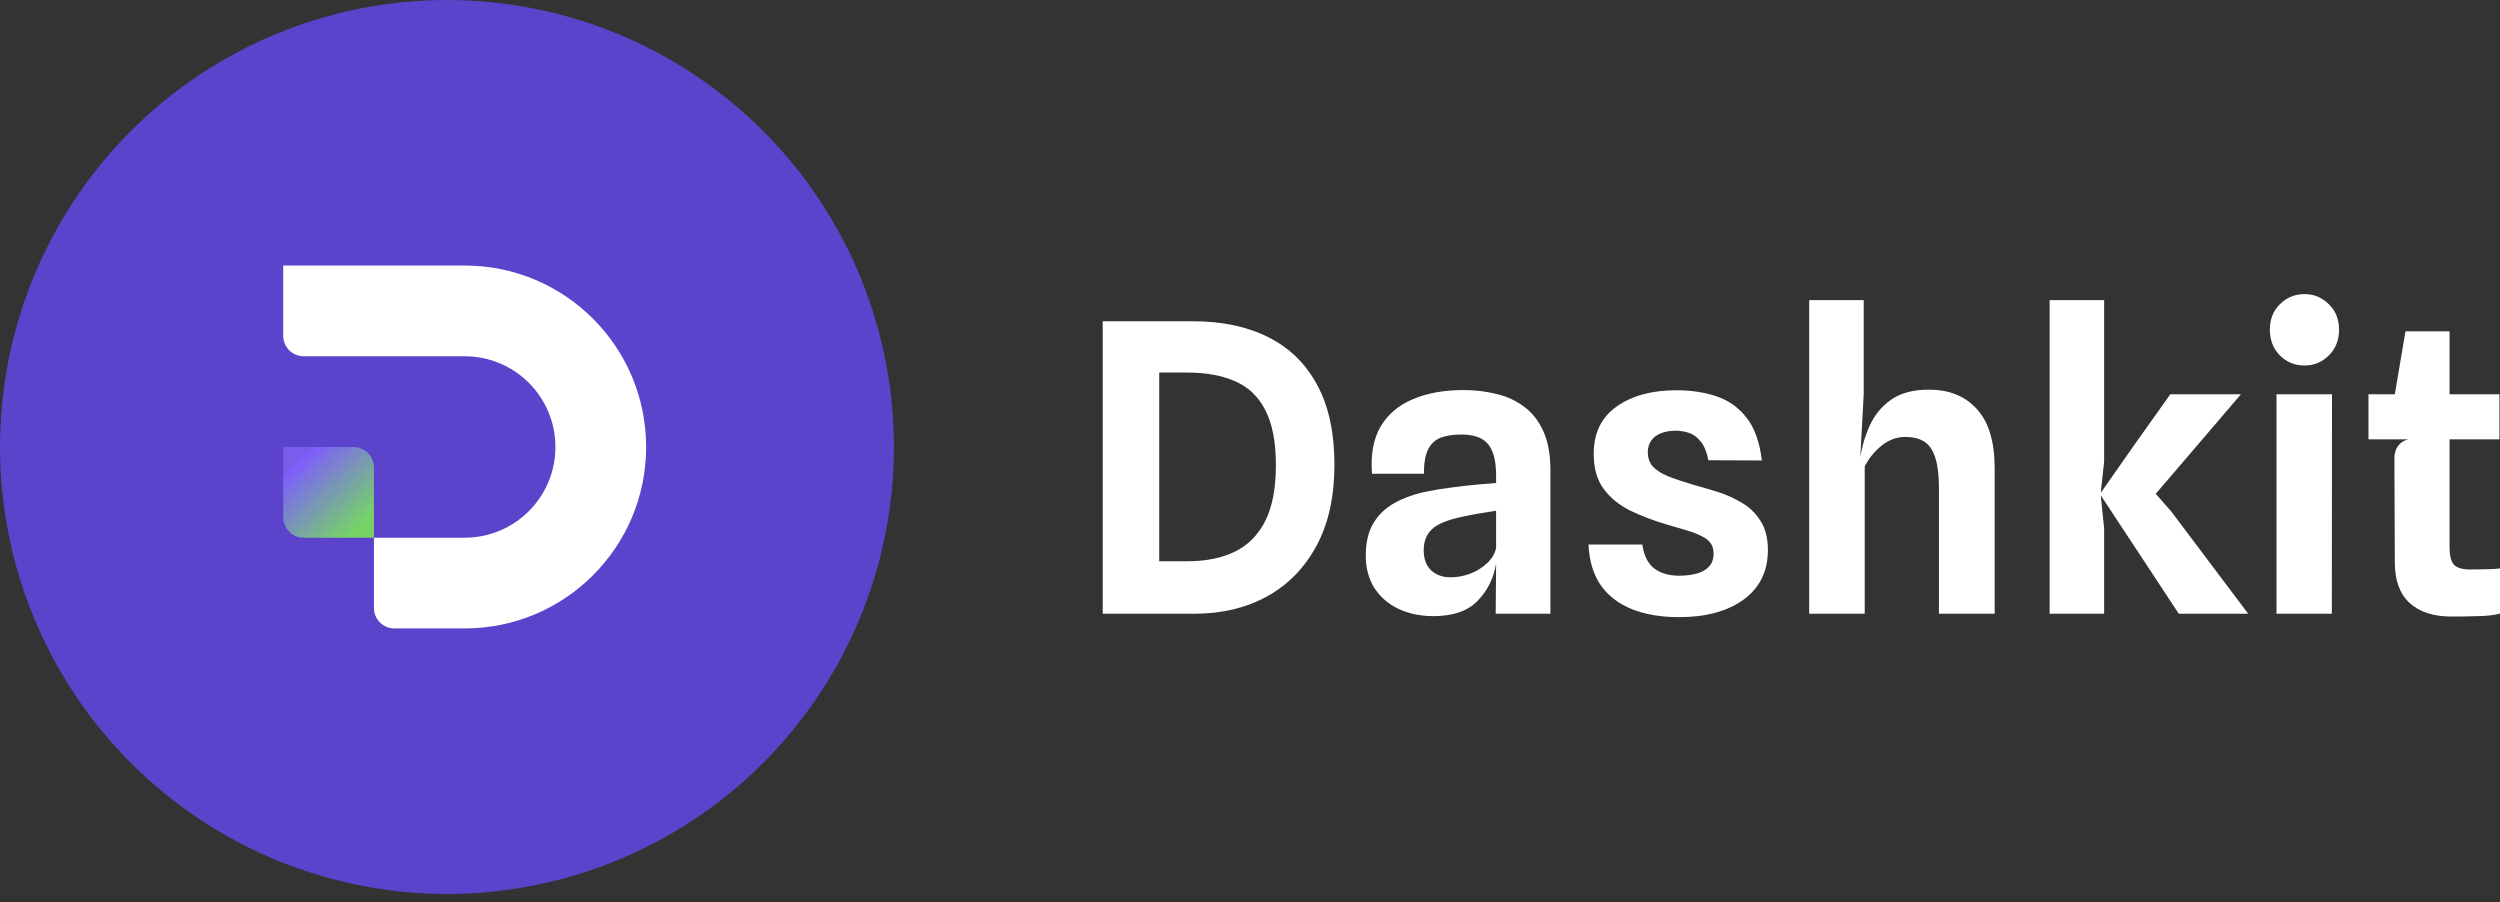
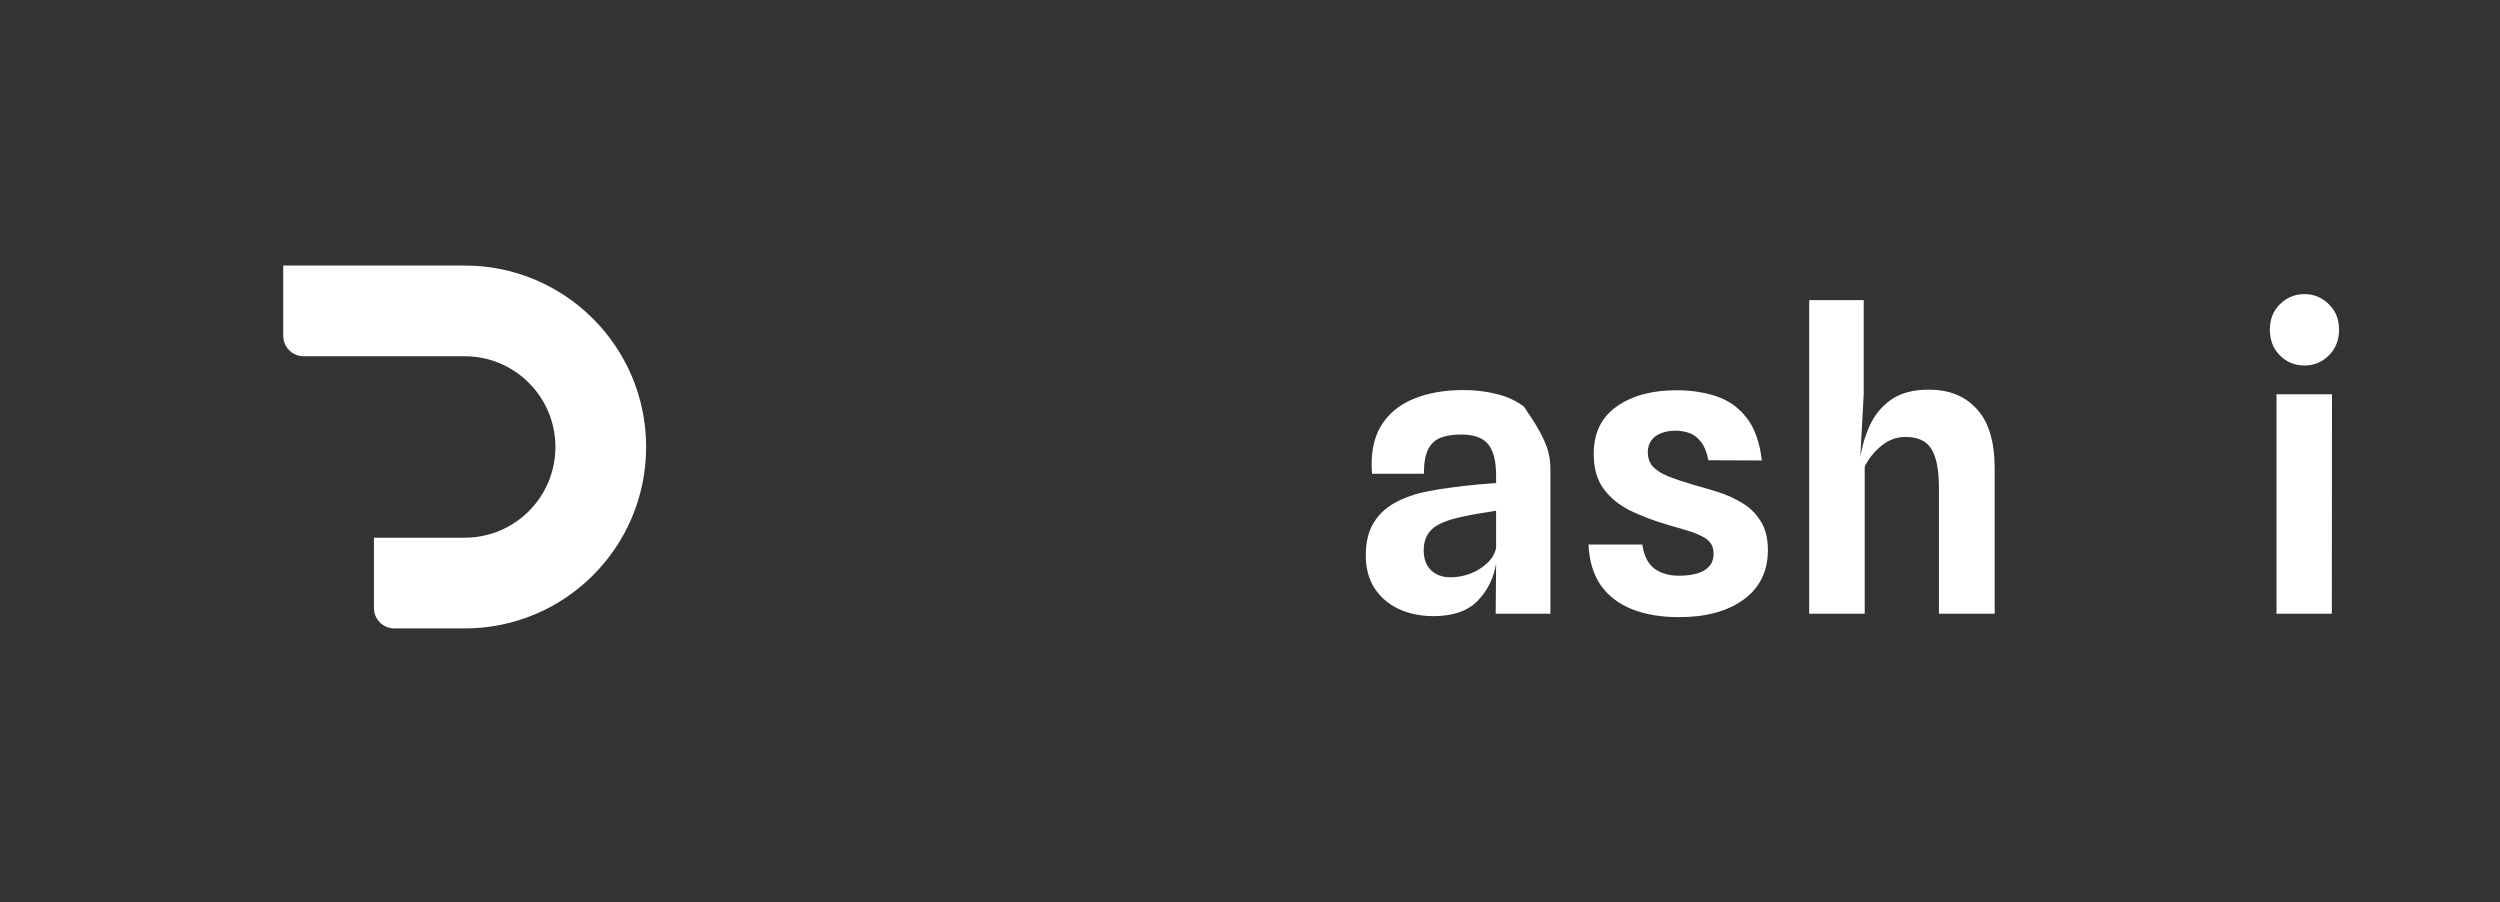
<svg xmlns="http://www.w3.org/2000/svg" width="97" height="35" viewBox="0 0 97 35" fill="none">
  <rect x="0" y="0" width="97" height="35" fill="#333333" stroke="none" />
-   <path d="M95.112 23.922C94.42 23.922 93.881 23.747 93.496 23.399C93.111 23.045 92.919 22.52 92.919 21.823L92.903 17.772C92.903 17.59 92.95 17.434 93.044 17.304C93.137 17.174 93.27 17.088 93.442 17.046L92.903 15.634V15.392L93.332 12.855H95.042V21.206C95.042 21.539 95.096 21.77 95.205 21.901C95.32 22.031 95.531 22.096 95.838 22.096C96.082 22.096 96.298 22.093 96.485 22.088C96.673 22.083 96.844 22.072 97 22.057V23.805C96.777 23.867 96.49 23.901 96.142 23.906C95.793 23.917 95.45 23.922 95.112 23.922ZM91.897 17.046V15.298H96.977V17.046H91.897Z" fill="white" />
  <path d="M88.328 23.812V15.298H90.482L90.475 23.812H88.328ZM89.413 14.182C89.038 14.182 88.721 14.052 88.461 13.792C88.201 13.532 88.071 13.199 88.071 12.793C88.071 12.387 88.201 12.057 88.461 11.802C88.726 11.542 89.044 11.412 89.413 11.412C89.782 11.412 90.097 11.542 90.357 11.802C90.623 12.057 90.755 12.387 90.755 12.793C90.755 13.199 90.623 13.532 90.357 13.792C90.097 14.052 89.782 14.182 89.413 14.182Z" fill="white" />
-   <path d="M84.536 23.812L81.477 19.169L83.412 18.896L84.247 19.848L87.229 23.812H84.536ZM79.526 23.812V11.646H81.641V17.897L81.508 19.146V19.208L81.641 20.504V23.812H79.526ZM83.412 19.427L81.477 19.169L82.804 17.273L84.208 15.298H86.948L84.224 18.482L83.412 19.427Z" fill="white" />
  <path d="M70.197 23.812V11.646H72.312V15.298L72.18 17.725L72.258 18.412L72.164 17.858C72.226 17.39 72.351 16.948 72.538 16.531C72.726 16.11 73.004 15.769 73.374 15.509C73.743 15.249 74.232 15.119 74.841 15.119C75.632 15.119 76.253 15.371 76.706 15.876C77.164 16.375 77.393 17.14 77.393 18.17V23.812H75.231V18.951C75.231 18.233 75.132 17.72 74.934 17.413C74.742 17.106 74.406 16.953 73.928 16.953C73.59 16.953 73.28 17.067 72.999 17.296C72.723 17.52 72.507 17.788 72.351 18.1V23.812H70.197Z" fill="white" />
  <path d="M65.145 23.945C64.453 23.945 63.849 23.844 63.334 23.641C62.819 23.438 62.413 23.131 62.117 22.72C61.825 22.304 61.664 21.773 61.633 21.128H63.724C63.782 21.555 63.935 21.864 64.185 22.057C64.434 22.244 64.757 22.338 65.153 22.338C65.392 22.338 65.613 22.312 65.816 22.259C66.019 22.207 66.18 22.119 66.3 21.994C66.425 21.869 66.487 21.698 66.487 21.479C66.487 21.313 66.448 21.177 66.37 21.073C66.292 20.964 66.175 20.873 66.019 20.8C65.868 20.722 65.681 20.649 65.457 20.582C65.233 20.514 64.976 20.439 64.684 20.355C64.169 20.204 63.696 20.025 63.264 19.817C62.832 19.604 62.486 19.323 62.226 18.974C61.966 18.625 61.836 18.17 61.836 17.608C61.836 16.802 62.132 16.191 62.725 15.774C63.319 15.353 64.091 15.142 65.043 15.142C65.626 15.142 66.151 15.223 66.62 15.384C67.088 15.545 67.473 15.824 67.775 16.219C68.082 16.614 68.277 17.163 68.36 17.866L66.284 17.858C66.222 17.535 66.123 17.294 65.987 17.132C65.858 16.966 65.707 16.854 65.535 16.797C65.368 16.739 65.192 16.711 65.004 16.711C64.796 16.711 64.609 16.745 64.442 16.812C64.281 16.875 64.156 16.968 64.068 17.093C63.979 17.218 63.935 17.369 63.935 17.546C63.935 17.764 63.998 17.946 64.122 18.092C64.252 18.238 64.448 18.365 64.708 18.474C64.973 18.579 65.303 18.69 65.699 18.81C65.99 18.888 66.302 18.979 66.635 19.083C66.968 19.187 67.283 19.328 67.58 19.505C67.876 19.676 68.118 19.91 68.305 20.207C68.498 20.498 68.594 20.878 68.594 21.346C68.594 22.163 68.282 22.801 67.658 23.259C67.033 23.716 66.196 23.945 65.145 23.945Z" fill="white" />
-   <path d="M55.614 23.906C55.114 23.906 54.664 23.812 54.264 23.625C53.868 23.438 53.556 23.167 53.327 22.814C53.104 22.46 52.992 22.041 52.992 21.557C52.992 21.047 53.091 20.628 53.288 20.301C53.486 19.968 53.762 19.705 54.115 19.512C54.469 19.315 54.878 19.169 55.341 19.075C55.663 19.008 55.996 18.953 56.34 18.912C56.688 18.865 57.013 18.828 57.315 18.802C57.617 18.776 57.861 18.756 58.049 18.74V18.451C58.049 17.894 57.947 17.491 57.744 17.241C57.541 16.986 57.193 16.859 56.699 16.859C56.381 16.859 56.113 16.901 55.895 16.984C55.681 17.067 55.52 17.218 55.411 17.437C55.302 17.655 55.247 17.97 55.247 18.381H53.234C53.176 17.637 53.288 17.026 53.569 16.547C53.855 16.068 54.274 15.714 54.826 15.486C55.382 15.251 56.035 15.134 56.785 15.134C57.227 15.134 57.648 15.184 58.049 15.283C58.455 15.376 58.814 15.54 59.126 15.774C59.443 16.003 59.693 16.318 59.875 16.719C60.062 17.119 60.156 17.627 60.156 18.24V23.812H58.033L58.049 21.861C57.955 22.434 57.716 22.918 57.331 23.313C56.946 23.709 56.373 23.906 55.614 23.906ZM56.269 22.4C56.535 22.4 56.792 22.353 57.042 22.259C57.297 22.161 57.516 22.025 57.698 21.854C57.885 21.682 58.002 21.484 58.049 21.261V19.817C57.841 19.848 57.614 19.884 57.37 19.926C57.125 19.968 56.912 20.009 56.73 20.051C56.178 20.165 55.791 20.324 55.567 20.527C55.349 20.725 55.239 21.003 55.239 21.362C55.239 21.575 55.281 21.76 55.364 21.916C55.453 22.072 55.575 22.192 55.731 22.275C55.892 22.358 56.072 22.4 56.269 22.4Z" fill="white" />
-   <path d="M44.549 23.813V21.776H46.071C46.794 21.776 47.41 21.651 47.92 21.401C48.435 21.146 48.828 20.745 49.099 20.199C49.369 19.653 49.505 18.938 49.505 18.053C49.505 17.158 49.369 16.448 49.099 15.923C48.833 15.397 48.446 15.023 47.936 14.799C47.426 14.57 46.802 14.455 46.063 14.455H44.486V12.465H46.289C47.418 12.465 48.391 12.671 49.208 13.082C50.03 13.493 50.662 14.109 51.104 14.931C51.552 15.754 51.776 16.786 51.776 18.03C51.776 19.268 51.544 20.316 51.081 21.175C50.618 22.033 49.978 22.689 49.161 23.141C48.344 23.589 47.403 23.813 46.336 23.813H44.549ZM42.785 23.813V12.465H44.978V23.813H42.785Z" fill="white" />
-   <circle cx="17.343" cy="17.343" r="17.343" fill="#5B43CB" />
-   <path d="M10.989 17.343V20.071C10.989 20.509 11.344 20.863 11.781 20.863H14.509V18.135C14.509 17.698 14.155 17.343 13.717 17.343H10.989Z" fill="url(#paint0_linear_2819_16198)" />
+   <path d="M55.614 23.906C55.114 23.906 54.664 23.812 54.264 23.625C53.868 23.438 53.556 23.167 53.327 22.814C53.104 22.46 52.992 22.041 52.992 21.557C52.992 21.047 53.091 20.628 53.288 20.301C53.486 19.968 53.762 19.705 54.115 19.512C54.469 19.315 54.878 19.169 55.341 19.075C55.663 19.008 55.996 18.953 56.34 18.912C56.688 18.865 57.013 18.828 57.315 18.802C57.617 18.776 57.861 18.756 58.049 18.74V18.451C58.049 17.894 57.947 17.491 57.744 17.241C57.541 16.986 57.193 16.859 56.699 16.859C56.381 16.859 56.113 16.901 55.895 16.984C55.681 17.067 55.52 17.218 55.411 17.437C55.302 17.655 55.247 17.97 55.247 18.381H53.234C53.176 17.637 53.288 17.026 53.569 16.547C53.855 16.068 54.274 15.714 54.826 15.486C55.382 15.251 56.035 15.134 56.785 15.134C57.227 15.134 57.648 15.184 58.049 15.283C58.455 15.376 58.814 15.54 59.126 15.774C60.062 17.119 60.156 17.627 60.156 18.24V23.812H58.033L58.049 21.861C57.955 22.434 57.716 22.918 57.331 23.313C56.946 23.709 56.373 23.906 55.614 23.906ZM56.269 22.4C56.535 22.4 56.792 22.353 57.042 22.259C57.297 22.161 57.516 22.025 57.698 21.854C57.885 21.682 58.002 21.484 58.049 21.261V19.817C57.841 19.848 57.614 19.884 57.37 19.926C57.125 19.968 56.912 20.009 56.73 20.051C56.178 20.165 55.791 20.324 55.567 20.527C55.349 20.725 55.239 21.003 55.239 21.362C55.239 21.575 55.281 21.76 55.364 21.916C55.453 22.072 55.575 22.192 55.731 22.275C55.892 22.358 56.072 22.4 56.269 22.4Z" fill="white" />
  <path d="M18.03 10.303H10.989V13.031C10.989 13.468 11.344 13.823 11.781 13.823H18.03C19.974 13.823 21.55 15.399 21.55 17.343C21.55 19.287 19.974 20.863 18.03 20.863H14.509V23.591C14.509 24.029 14.864 24.383 15.302 24.383H18.03C21.918 24.383 25.07 21.231 25.07 17.343C25.07 13.455 21.918 10.303 18.03 10.303Z" fill="white" />
  <defs>
    <linearGradient id="paint0_linear_2819_16198" x1="11.364" y1="18.117" x2="13.736" y2="20.626" gradientUnits="userSpaceOnUse">
      <stop stop-color="#795DED" />
      <stop offset="0" stop-color="#7D5DFE" />
      <stop offset="1" stop-color="#76D466" />
    </linearGradient>
  </defs>
</svg>